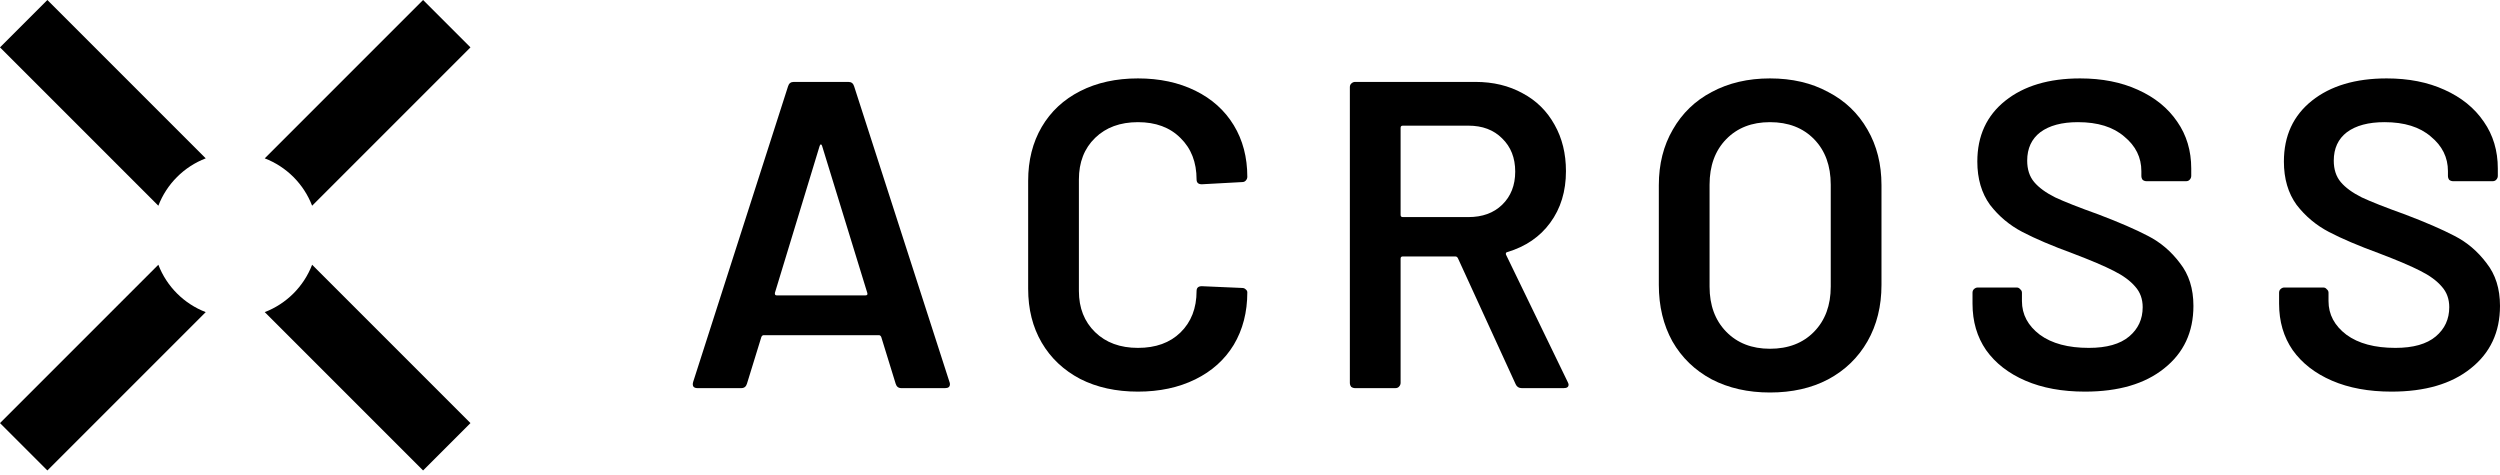
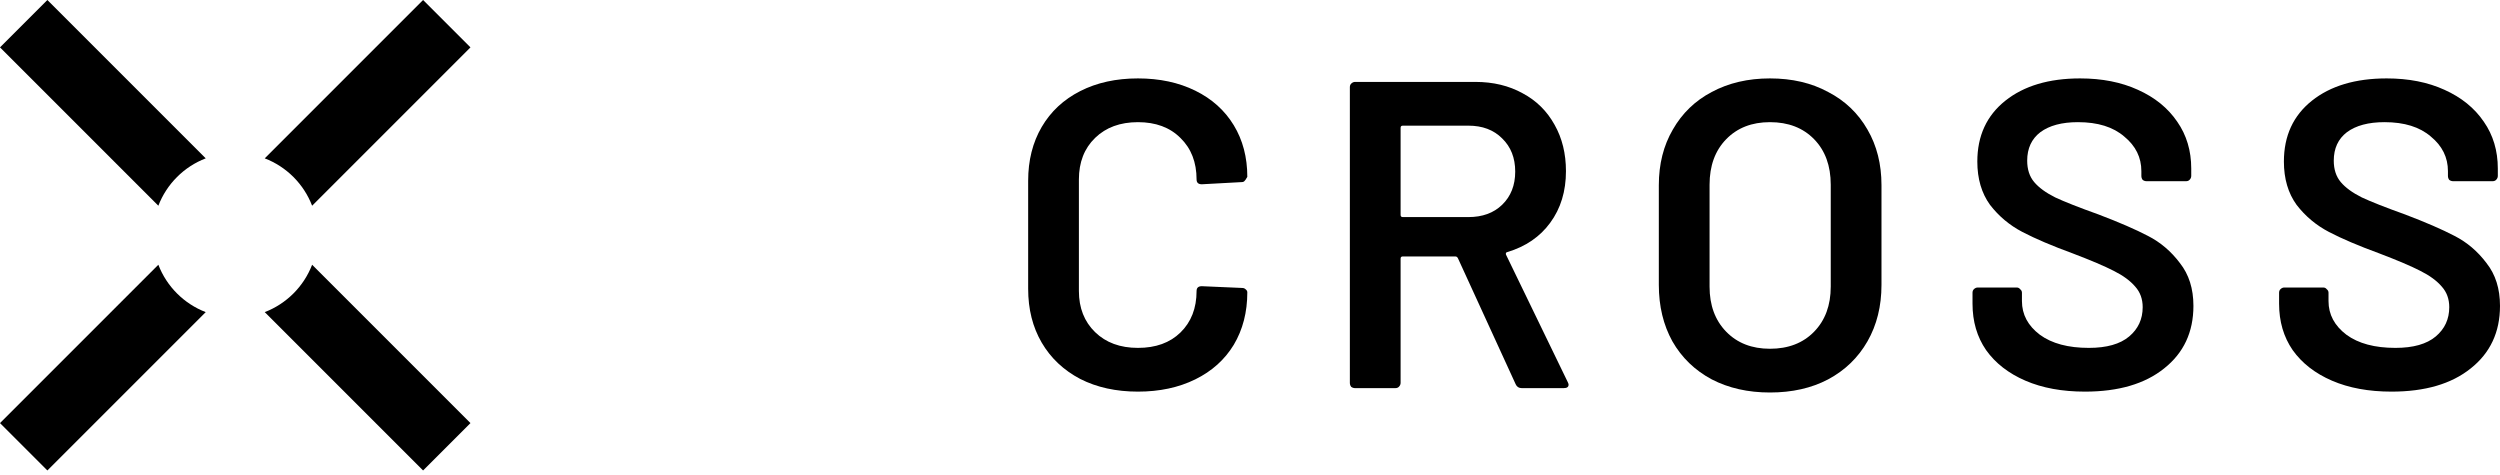
<svg xmlns="http://www.w3.org/2000/svg" width="300" height="57" viewBox="0 0 300 57" fill="none">
  <path fill-rule="evenodd" clip-rule="evenodd" d="M50.77 0L56.456 5.686L37.454 24.687C36.453 22.079 34.377 20.003 31.768 19.002L50.77 0ZM24.687 19.002L5.686 0L0 5.686L19.002 24.687C20.003 22.079 22.079 20.003 24.687 19.002ZM19.002 31.768L0 50.77L5.686 56.456L24.687 37.454C22.079 36.453 20.003 34.377 19.002 31.768ZM31.768 37.454L50.77 56.456L56.456 50.77L37.454 31.768C36.453 34.377 34.377 36.453 31.768 37.454Z" fill="#000000" />
-   <path d="M108.163 46.575C107.813 46.575 107.586 46.4 107.481 46.05L105.748 40.433C105.678 40.293 105.591 40.223 105.486 40.223H91.627C91.522 40.223 91.435 40.293 91.365 40.433L89.633 46.05C89.528 46.4 89.3 46.575 88.95 46.575H83.701C83.491 46.575 83.333 46.523 83.228 46.418C83.123 46.278 83.106 46.085 83.176 45.84L94.567 10.354C94.672 10.004 94.9 9.829 95.249 9.829H101.811C102.161 9.829 102.389 10.004 102.494 10.354L113.937 45.84C113.972 45.91 113.99 45.998 113.99 46.103C113.99 46.418 113.797 46.575 113.412 46.575H108.163ZM92.992 35.131C92.957 35.341 93.027 35.446 93.202 35.446H103.859C104.069 35.446 104.139 35.341 104.069 35.131L98.662 17.546C98.627 17.406 98.574 17.336 98.504 17.336C98.434 17.336 98.382 17.406 98.347 17.546L92.992 35.131Z" fill="#000000" />
-   <path d="M136.555 46.995C133.93 46.995 131.621 46.488 129.626 45.473C127.631 44.423 126.091 42.971 125.006 41.116C123.921 39.261 123.379 37.109 123.379 34.659V21.693C123.379 19.243 123.921 17.091 125.006 15.236C126.091 13.381 127.631 11.947 129.626 10.932C131.621 9.917 133.93 9.409 136.555 9.409C139.145 9.409 141.437 9.899 143.432 10.879C145.426 11.859 146.966 13.241 148.051 15.026C149.136 16.811 149.678 18.876 149.678 21.221C149.678 21.395 149.608 21.553 149.468 21.693C149.363 21.798 149.224 21.85 149.049 21.85L144.219 22.113C143.799 22.113 143.589 21.92 143.589 21.535C143.589 19.471 142.942 17.808 141.647 16.549C140.387 15.289 138.69 14.659 136.555 14.659C134.42 14.659 132.705 15.289 131.411 16.549C130.116 17.808 129.468 19.471 129.468 21.535V34.921C129.468 36.951 130.116 38.596 131.411 39.856C132.705 41.116 134.42 41.746 136.555 41.746C138.69 41.746 140.387 41.133 141.647 39.908C142.942 38.648 143.589 36.986 143.589 34.921C143.589 34.536 143.799 34.344 144.219 34.344L149.049 34.554C149.224 34.554 149.363 34.606 149.468 34.711C149.608 34.816 149.678 34.939 149.678 35.079C149.678 37.459 149.136 39.558 148.051 41.378C146.966 43.163 145.426 44.545 143.432 45.525C141.437 46.505 139.145 46.995 136.555 46.995Z" fill="#000000" />
+   <path d="M136.555 46.995C133.93 46.995 131.621 46.488 129.626 45.473C127.631 44.423 126.091 42.971 125.006 41.116C123.921 39.261 123.379 37.109 123.379 34.659V21.693C123.379 19.243 123.921 17.091 125.006 15.236C126.091 13.381 127.631 11.947 129.626 10.932C131.621 9.917 133.93 9.409 136.555 9.409C139.145 9.409 141.437 9.899 143.432 10.879C145.426 11.859 146.966 13.241 148.051 15.026C149.136 16.811 149.678 18.876 149.678 21.221C149.363 21.798 149.224 21.85 149.049 21.85L144.219 22.113C143.799 22.113 143.589 21.92 143.589 21.535C143.589 19.471 142.942 17.808 141.647 16.549C140.387 15.289 138.69 14.659 136.555 14.659C134.42 14.659 132.705 15.289 131.411 16.549C130.116 17.808 129.468 19.471 129.468 21.535V34.921C129.468 36.951 130.116 38.596 131.411 39.856C132.705 41.116 134.42 41.746 136.555 41.746C138.69 41.746 140.387 41.133 141.647 39.908C142.942 38.648 143.589 36.986 143.589 34.921C143.589 34.536 143.799 34.344 144.219 34.344L149.049 34.554C149.224 34.554 149.363 34.606 149.468 34.711C149.608 34.816 149.678 34.939 149.678 35.079C149.678 37.459 149.136 39.558 148.051 41.378C146.966 43.163 145.426 44.545 143.432 45.525C141.437 46.505 139.145 46.995 136.555 46.995Z" fill="#000000" />
  <path d="M182.613 46.575C182.263 46.575 182.018 46.418 181.878 46.103L174.949 30.984C174.879 30.844 174.774 30.774 174.634 30.774H168.335C168.16 30.774 168.072 30.862 168.072 31.037V45.945C168.072 46.12 168.002 46.278 167.862 46.418C167.757 46.523 167.617 46.575 167.442 46.575H162.613C162.438 46.575 162.28 46.523 162.14 46.418C162.035 46.278 161.983 46.12 161.983 45.945V10.459C161.983 10.284 162.035 10.144 162.14 10.039C162.28 9.899 162.438 9.829 162.613 9.829H177.049C179.184 9.829 181.073 10.284 182.718 11.194C184.363 12.069 185.64 13.329 186.55 14.974C187.46 16.584 187.915 18.438 187.915 20.538C187.915 22.953 187.285 25.017 186.025 26.732C184.8 28.412 183.086 29.584 180.881 30.249C180.811 30.249 180.758 30.284 180.723 30.354C180.688 30.424 180.688 30.494 180.723 30.564L188.125 45.84C188.195 45.98 188.23 46.085 188.23 46.155C188.23 46.435 188.038 46.575 187.653 46.575H182.613ZM168.335 15.079C168.16 15.079 168.072 15.166 168.072 15.341V25.787C168.072 25.962 168.16 26.05 168.335 26.05H176.209C177.889 26.05 179.236 25.56 180.251 24.58C181.301 23.565 181.826 22.235 181.826 20.59C181.826 18.946 181.301 17.616 180.251 16.601C179.236 15.586 177.889 15.079 176.209 15.079H168.335Z" fill="#000000" />
  <path d="M212.392 47.1C209.767 47.1 207.44 46.575 205.41 45.525C203.381 44.44 201.806 42.918 200.686 40.958C199.601 38.998 199.059 36.741 199.059 34.187V22.218C199.059 19.698 199.618 17.476 200.738 15.551C201.858 13.591 203.416 12.086 205.41 11.037C207.44 9.952 209.767 9.409 212.392 9.409C215.052 9.409 217.379 9.952 219.374 11.037C221.403 12.086 222.978 13.591 224.098 15.551C225.218 17.476 225.778 19.698 225.778 22.218V34.187C225.778 36.741 225.218 38.998 224.098 40.958C222.978 42.918 221.403 44.44 219.374 45.525C217.379 46.575 215.052 47.1 212.392 47.1ZM212.392 41.851C214.597 41.851 216.364 41.168 217.694 39.803C219.024 38.438 219.689 36.636 219.689 34.397V22.165C219.689 19.891 219.024 18.071 217.694 16.706C216.364 15.341 214.597 14.659 212.392 14.659C210.222 14.659 208.472 15.341 207.143 16.706C205.813 18.071 205.148 19.891 205.148 22.165V34.397C205.148 36.636 205.813 38.438 207.143 39.803C208.472 41.168 210.222 41.851 212.392 41.851Z" fill="#000000" />
  <path d="M250.193 46.995C247.463 46.995 245.083 46.558 243.053 45.683C241.024 44.808 239.449 43.583 238.329 42.008C237.244 40.433 236.702 38.578 236.702 36.444V35.131C236.702 34.956 236.754 34.816 236.859 34.711C236.999 34.571 237.157 34.501 237.332 34.501H242.004C242.179 34.501 242.319 34.571 242.423 34.711C242.563 34.816 242.633 34.956 242.633 35.131V36.129C242.633 37.739 243.351 39.086 244.786 40.171C246.221 41.221 248.18 41.746 250.665 41.746C252.8 41.746 254.41 41.291 255.495 40.381C256.579 39.471 257.122 38.298 257.122 36.864C257.122 35.884 256.824 35.061 256.229 34.397C255.634 33.697 254.777 33.067 253.657 32.507C252.572 31.947 250.928 31.247 248.723 30.407C246.238 29.497 244.226 28.64 242.686 27.835C241.146 27.03 239.851 25.945 238.801 24.58C237.787 23.18 237.279 21.448 237.279 19.383C237.279 16.303 238.399 13.871 240.639 12.086C242.878 10.302 245.871 9.409 249.615 9.409C252.24 9.409 254.55 9.864 256.544 10.774C258.574 11.684 260.149 12.961 261.269 14.606C262.389 16.216 262.949 18.088 262.949 20.223V21.116C262.949 21.29 262.879 21.448 262.739 21.588C262.634 21.693 262.494 21.745 262.319 21.745H257.594C257.419 21.745 257.262 21.693 257.122 21.588C257.017 21.448 256.964 21.29 256.964 21.116V20.538C256.964 18.893 256.282 17.511 254.917 16.391C253.587 15.236 251.732 14.659 249.353 14.659C247.428 14.659 245.923 15.061 244.838 15.866C243.788 16.671 243.263 17.808 243.263 19.278C243.263 20.328 243.543 21.186 244.103 21.85C244.663 22.515 245.503 23.128 246.623 23.688C247.743 24.213 249.475 24.895 251.82 25.735C254.305 26.68 256.282 27.537 257.752 28.307C259.257 29.077 260.534 30.162 261.584 31.562C262.669 32.927 263.211 34.641 263.211 36.706C263.211 39.856 262.039 42.358 259.694 44.213C257.384 46.068 254.217 46.995 250.193 46.995Z" fill="#000000" />
  <path d="M286.981 46.995C284.252 46.995 281.872 46.558 279.842 45.683C277.813 44.808 276.238 43.583 275.118 42.008C274.033 40.433 273.491 38.578 273.491 36.444V35.131C273.491 34.956 273.543 34.816 273.648 34.711C273.788 34.571 273.945 34.501 274.12 34.501H278.792C278.967 34.501 279.107 34.571 279.212 34.711C279.352 34.816 279.422 34.956 279.422 35.131V36.129C279.422 37.739 280.14 39.086 281.575 40.171C283.009 41.221 284.969 41.746 287.454 41.746C289.589 41.746 291.198 41.291 292.283 40.381C293.368 39.471 293.911 38.298 293.911 36.864C293.911 35.884 293.613 35.061 293.018 34.397C292.423 33.697 291.566 33.067 290.446 32.507C289.361 31.947 287.716 31.247 285.512 30.407C283.027 29.497 281.015 28.64 279.475 27.835C277.935 27.03 276.64 25.945 275.59 24.58C274.575 23.18 274.068 21.448 274.068 19.383C274.068 16.303 275.188 13.871 277.428 12.086C279.667 10.302 282.659 9.409 286.404 9.409C289.029 9.409 291.338 9.864 293.333 10.774C295.363 11.684 296.938 12.961 298.058 14.606C299.178 16.216 299.738 18.088 299.738 20.223V21.116C299.738 21.29 299.668 21.448 299.528 21.588C299.423 21.693 299.283 21.745 299.108 21.745H294.383C294.208 21.745 294.051 21.693 293.911 21.588C293.806 21.448 293.753 21.29 293.753 21.116V20.538C293.753 18.893 293.071 17.511 291.706 16.391C290.376 15.236 288.521 14.659 286.142 14.659C284.217 14.659 282.712 15.061 281.627 15.866C280.577 16.671 280.052 17.808 280.052 19.278C280.052 20.328 280.332 21.186 280.892 21.85C281.452 22.515 282.292 23.128 283.412 23.688C284.532 24.213 286.264 24.895 288.609 25.735C291.094 26.68 293.071 27.537 294.541 28.307C296.045 29.077 297.323 30.162 298.373 31.562C299.458 32.927 300 34.641 300 36.706C300 39.856 298.828 42.358 296.483 44.213C294.173 46.068 291.006 46.995 286.981 46.995Z" fill="#000000" />
</svg>